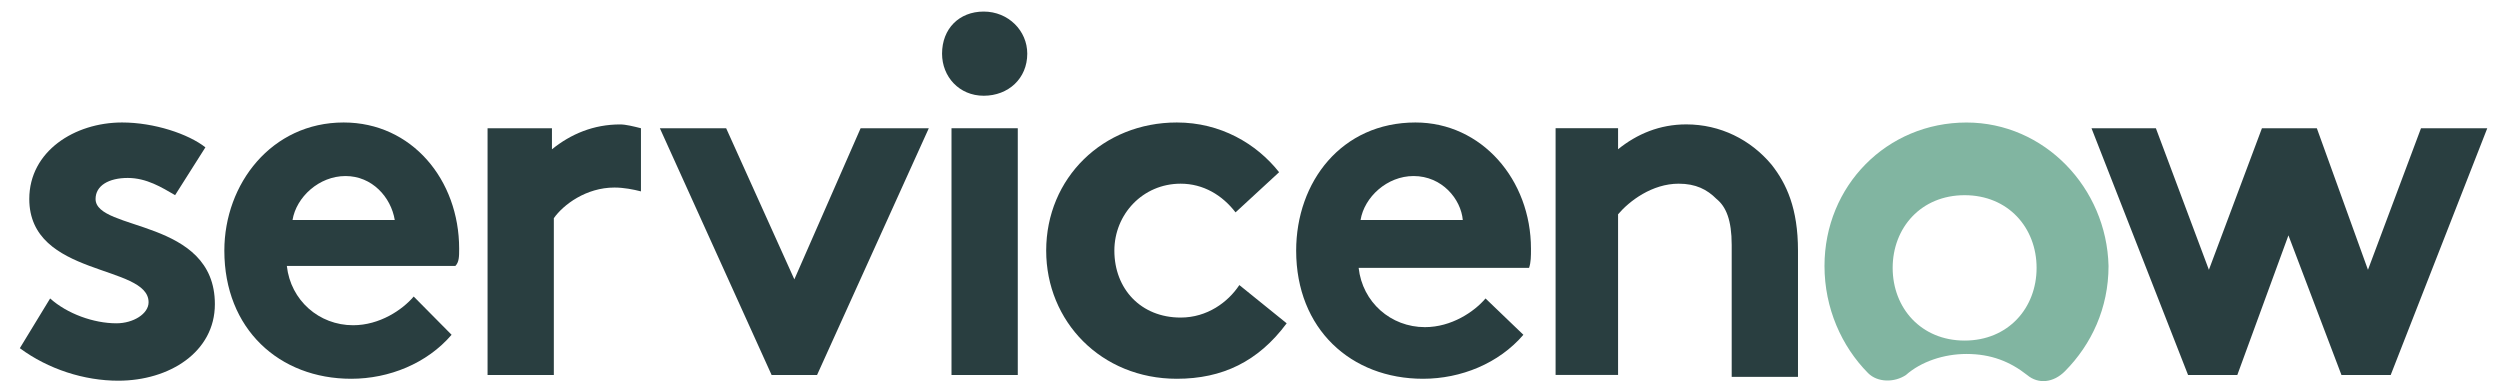
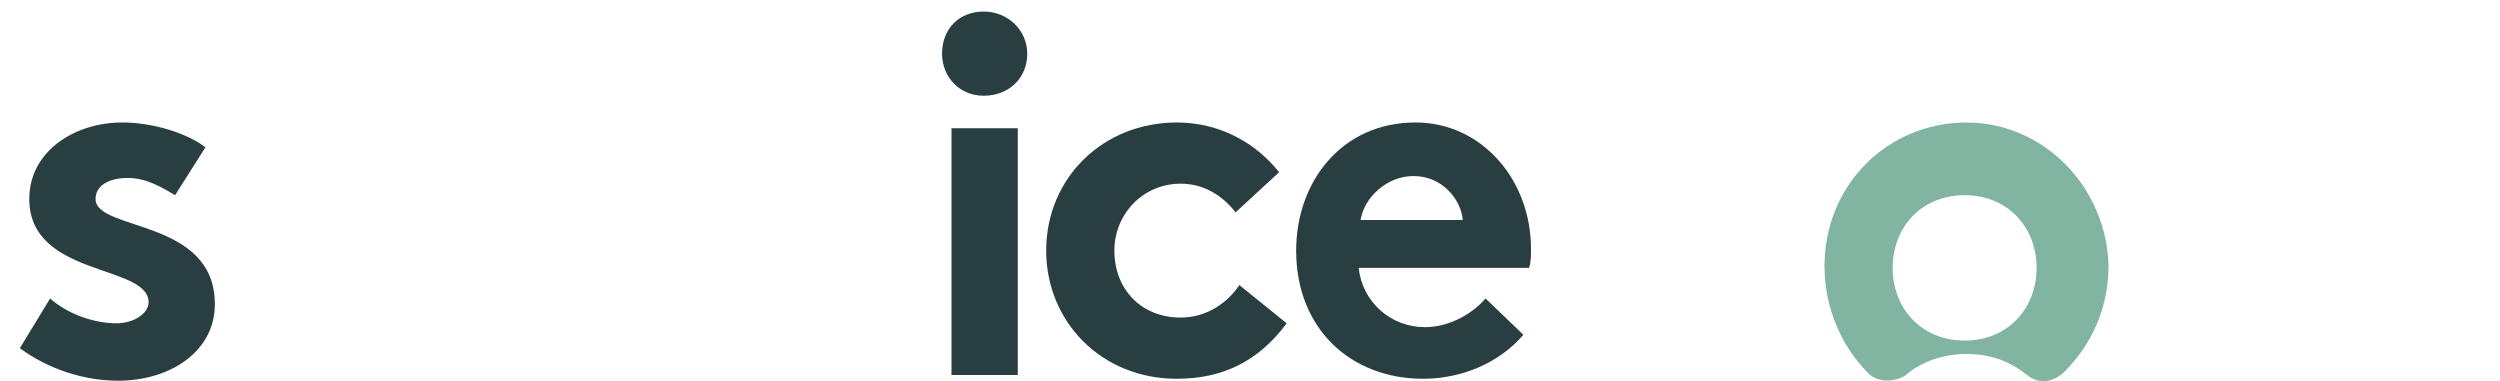
<svg xmlns="http://www.w3.org/2000/svg" width="118" height="18" viewBox="0 0 118 18" fill="none">
  <g clip-path="url(#clip0_12816_5961)">
-     <path fill-rule="evenodd" clip-rule="evenodd" d="M29.269 5.873C28.018 5.873 26.945 6.324 26.052 7.047V6.053H23.013V17.7H26.141V10.297C26.588 9.665 27.66 8.852 29.001 8.852C29.448 8.852 29.895 8.942 30.253 9.033V6.053C29.895 5.963 29.538 5.873 29.269 5.873Z" fill="#293E40" />
    <path fill-rule="evenodd" clip-rule="evenodd" d="M2.366 14.087C3.17 14.809 4.421 15.26 5.494 15.26C6.298 15.26 7.013 14.809 7.013 14.267C7.013 12.462 1.382 13.094 1.382 9.392C1.382 7.135 3.528 5.781 5.762 5.781C7.282 5.781 8.89 6.322 9.695 6.954L8.265 9.211C7.639 8.85 6.924 8.399 6.03 8.399C5.136 8.399 4.511 8.76 4.511 9.392C4.511 10.927 10.142 10.295 10.142 14.357C10.142 16.614 7.997 17.969 5.583 17.969C3.975 17.969 2.276 17.427 0.936 16.434L2.366 14.087Z" fill="#293E40" />
-     <path fill-rule="evenodd" clip-rule="evenodd" d="M21.672 11.739C21.672 8.489 19.438 5.781 16.22 5.781C12.823 5.781 10.589 8.67 10.589 11.83C10.589 15.531 13.181 17.878 16.577 17.878C18.365 17.878 20.153 17.156 21.315 15.802L19.527 13.996C18.991 14.628 17.918 15.351 16.667 15.351C15.058 15.351 13.717 14.177 13.539 12.552H21.493C21.672 12.371 21.672 12.1 21.672 11.739ZM13.807 10.385C13.985 9.302 15.058 8.309 16.309 8.309C17.561 8.309 18.454 9.302 18.633 10.385H13.807Z" fill="#293E40" />
-     <path fill-rule="evenodd" clip-rule="evenodd" d="M43.839 6.054L38.565 17.7H36.42L31.146 6.054H34.275L37.493 13.186L40.621 6.054H43.839Z" fill="#293E40" />
    <path fill-rule="evenodd" clip-rule="evenodd" d="M46.431 0.546C47.593 0.546 48.487 1.449 48.487 2.533C48.487 3.706 47.593 4.519 46.431 4.519C45.269 4.519 44.465 3.616 44.465 2.533C44.465 1.359 45.269 0.546 46.431 0.546Z" fill="#293E40" />
    <path d="M48.039 6.053H44.911V17.7H48.039V6.053Z" fill="#293E40" />
    <path fill-rule="evenodd" clip-rule="evenodd" d="M60.731 15.26C59.391 17.066 57.692 17.878 55.547 17.878C51.972 17.878 49.38 15.17 49.38 11.83C49.38 8.399 52.061 5.781 55.547 5.781C57.603 5.781 59.301 6.774 60.374 8.128L58.318 10.024C57.692 9.211 56.798 8.67 55.726 8.67C53.938 8.67 52.598 10.114 52.598 11.83C52.598 13.635 53.849 14.989 55.726 14.989C56.977 14.989 57.961 14.267 58.497 13.455L60.731 15.26Z" fill="#293E40" />
    <path fill-rule="evenodd" clip-rule="evenodd" d="M71.904 15.802C70.743 17.156 68.955 17.878 67.167 17.878C63.771 17.878 61.179 15.531 61.179 11.83C61.179 8.579 63.324 5.781 66.81 5.781C69.938 5.781 72.262 8.489 72.262 11.739C72.262 12.1 72.262 12.371 72.173 12.642H64.128C64.307 14.267 65.648 15.441 67.257 15.441C68.508 15.441 69.581 14.719 70.117 14.087L71.904 15.802ZM69.044 10.385C68.955 9.392 68.061 8.309 66.72 8.309C65.469 8.309 64.396 9.302 64.218 10.385H69.044Z" fill="#293E40" />
-     <path fill-rule="evenodd" clip-rule="evenodd" d="M73.424 17.698V6.052H76.373V7.045C77.267 6.322 78.34 5.871 79.591 5.871C81.2 5.871 82.63 6.593 83.613 7.767C84.328 8.67 84.865 9.843 84.865 11.83V17.788H81.736V11.559C81.736 10.385 81.468 9.753 81.021 9.392C80.574 8.941 80.038 8.67 79.234 8.67C77.982 8.67 76.91 9.482 76.373 10.114V17.698H73.424Z" fill="#293E40" />
    <path fill-rule="evenodd" clip-rule="evenodd" d="M92.82 5.783C89.066 5.783 86.116 8.762 86.116 12.554C86.116 14.54 86.921 16.346 88.172 17.609C88.619 18.061 89.423 18.061 89.96 17.7C90.675 17.068 91.747 16.707 92.82 16.707C93.982 16.707 94.876 17.068 95.68 17.7C96.216 18.151 96.931 18.061 97.468 17.519C98.719 16.255 99.523 14.54 99.523 12.554C99.434 8.852 96.484 5.783 92.82 5.783ZM92.73 16.075C90.675 16.075 89.334 14.54 89.334 12.644C89.334 10.748 90.675 9.213 92.73 9.213C94.786 9.213 96.127 10.748 96.127 12.644C96.127 14.54 94.786 16.075 92.73 16.075Z" fill="#81B5A1" />
-     <path fill-rule="evenodd" clip-rule="evenodd" d="M98.719 6.054H101.758L104.26 12.734L106.763 6.054H109.355L111.768 12.734L114.271 6.054H117.399L112.841 17.7H110.517L108.014 11.109L105.601 17.7H103.277L98.719 6.054Z" fill="#293E40" />
  </g>
  <defs>
    <clipPath id="clip0_12816_5961">
      <rect width="116.464" height="17.446" fill="white" transform="translate(0.936 0.547)" />
    </clipPath>
  </defs>
</svg>